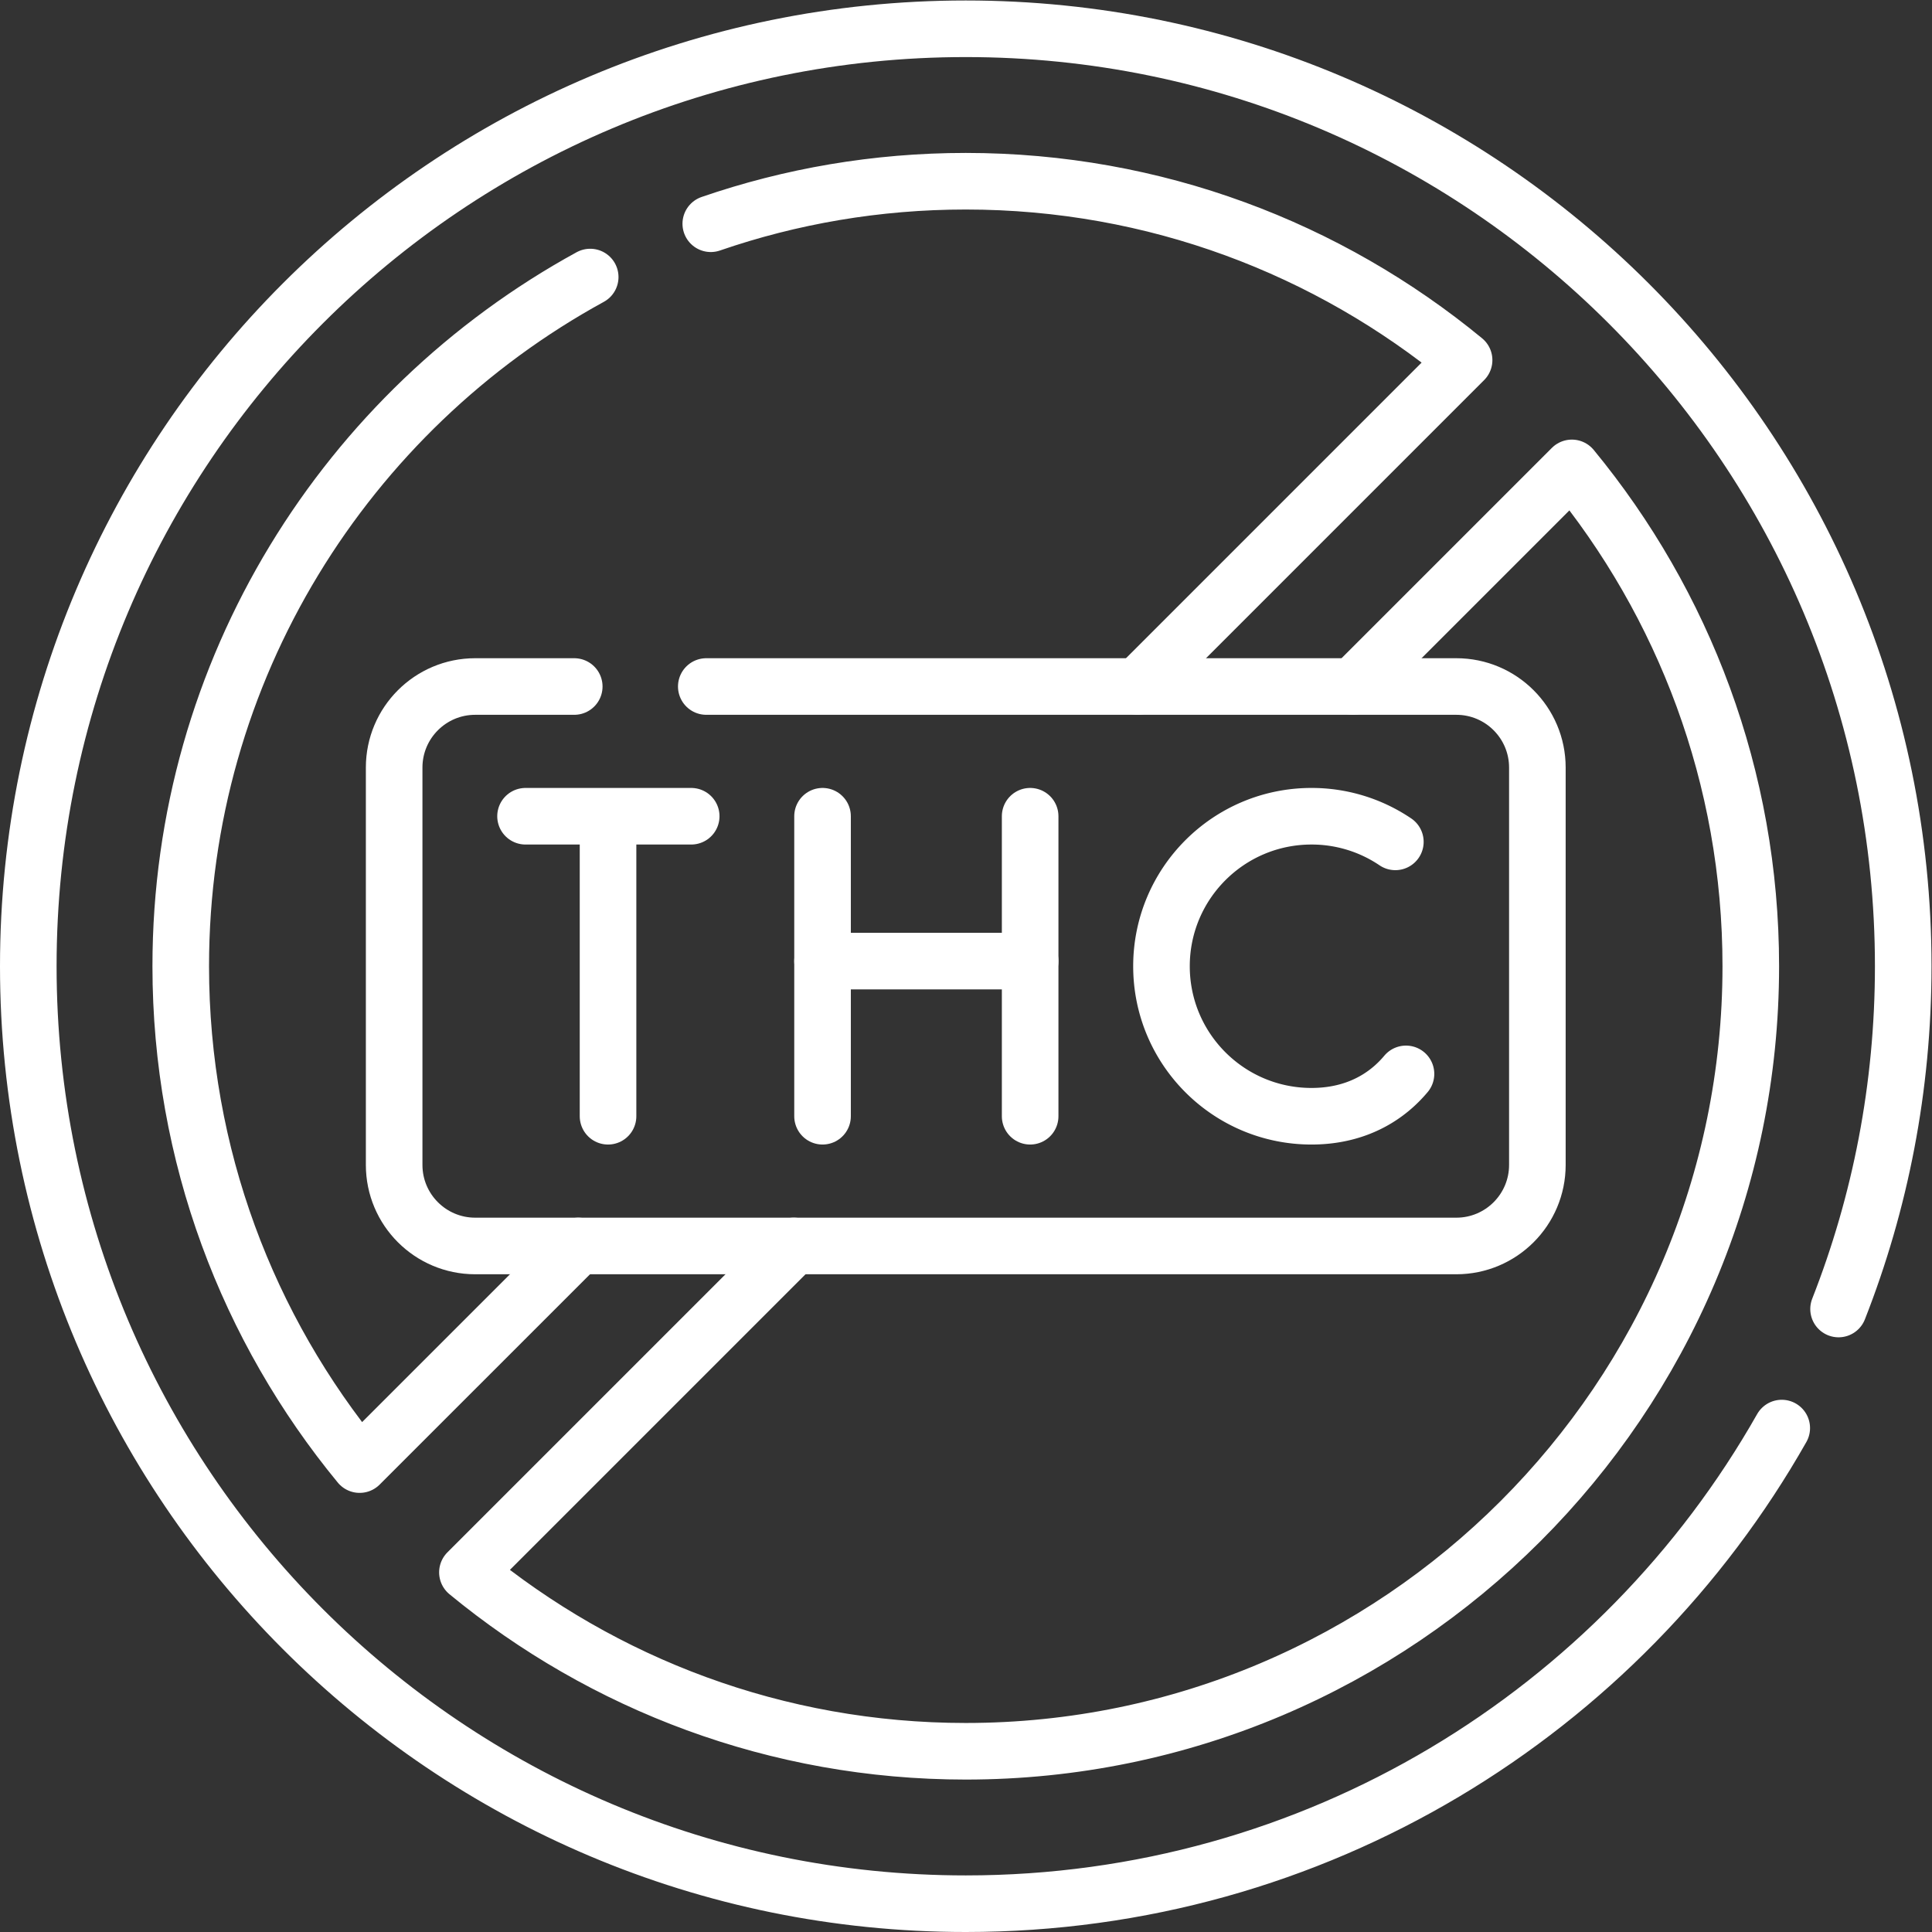
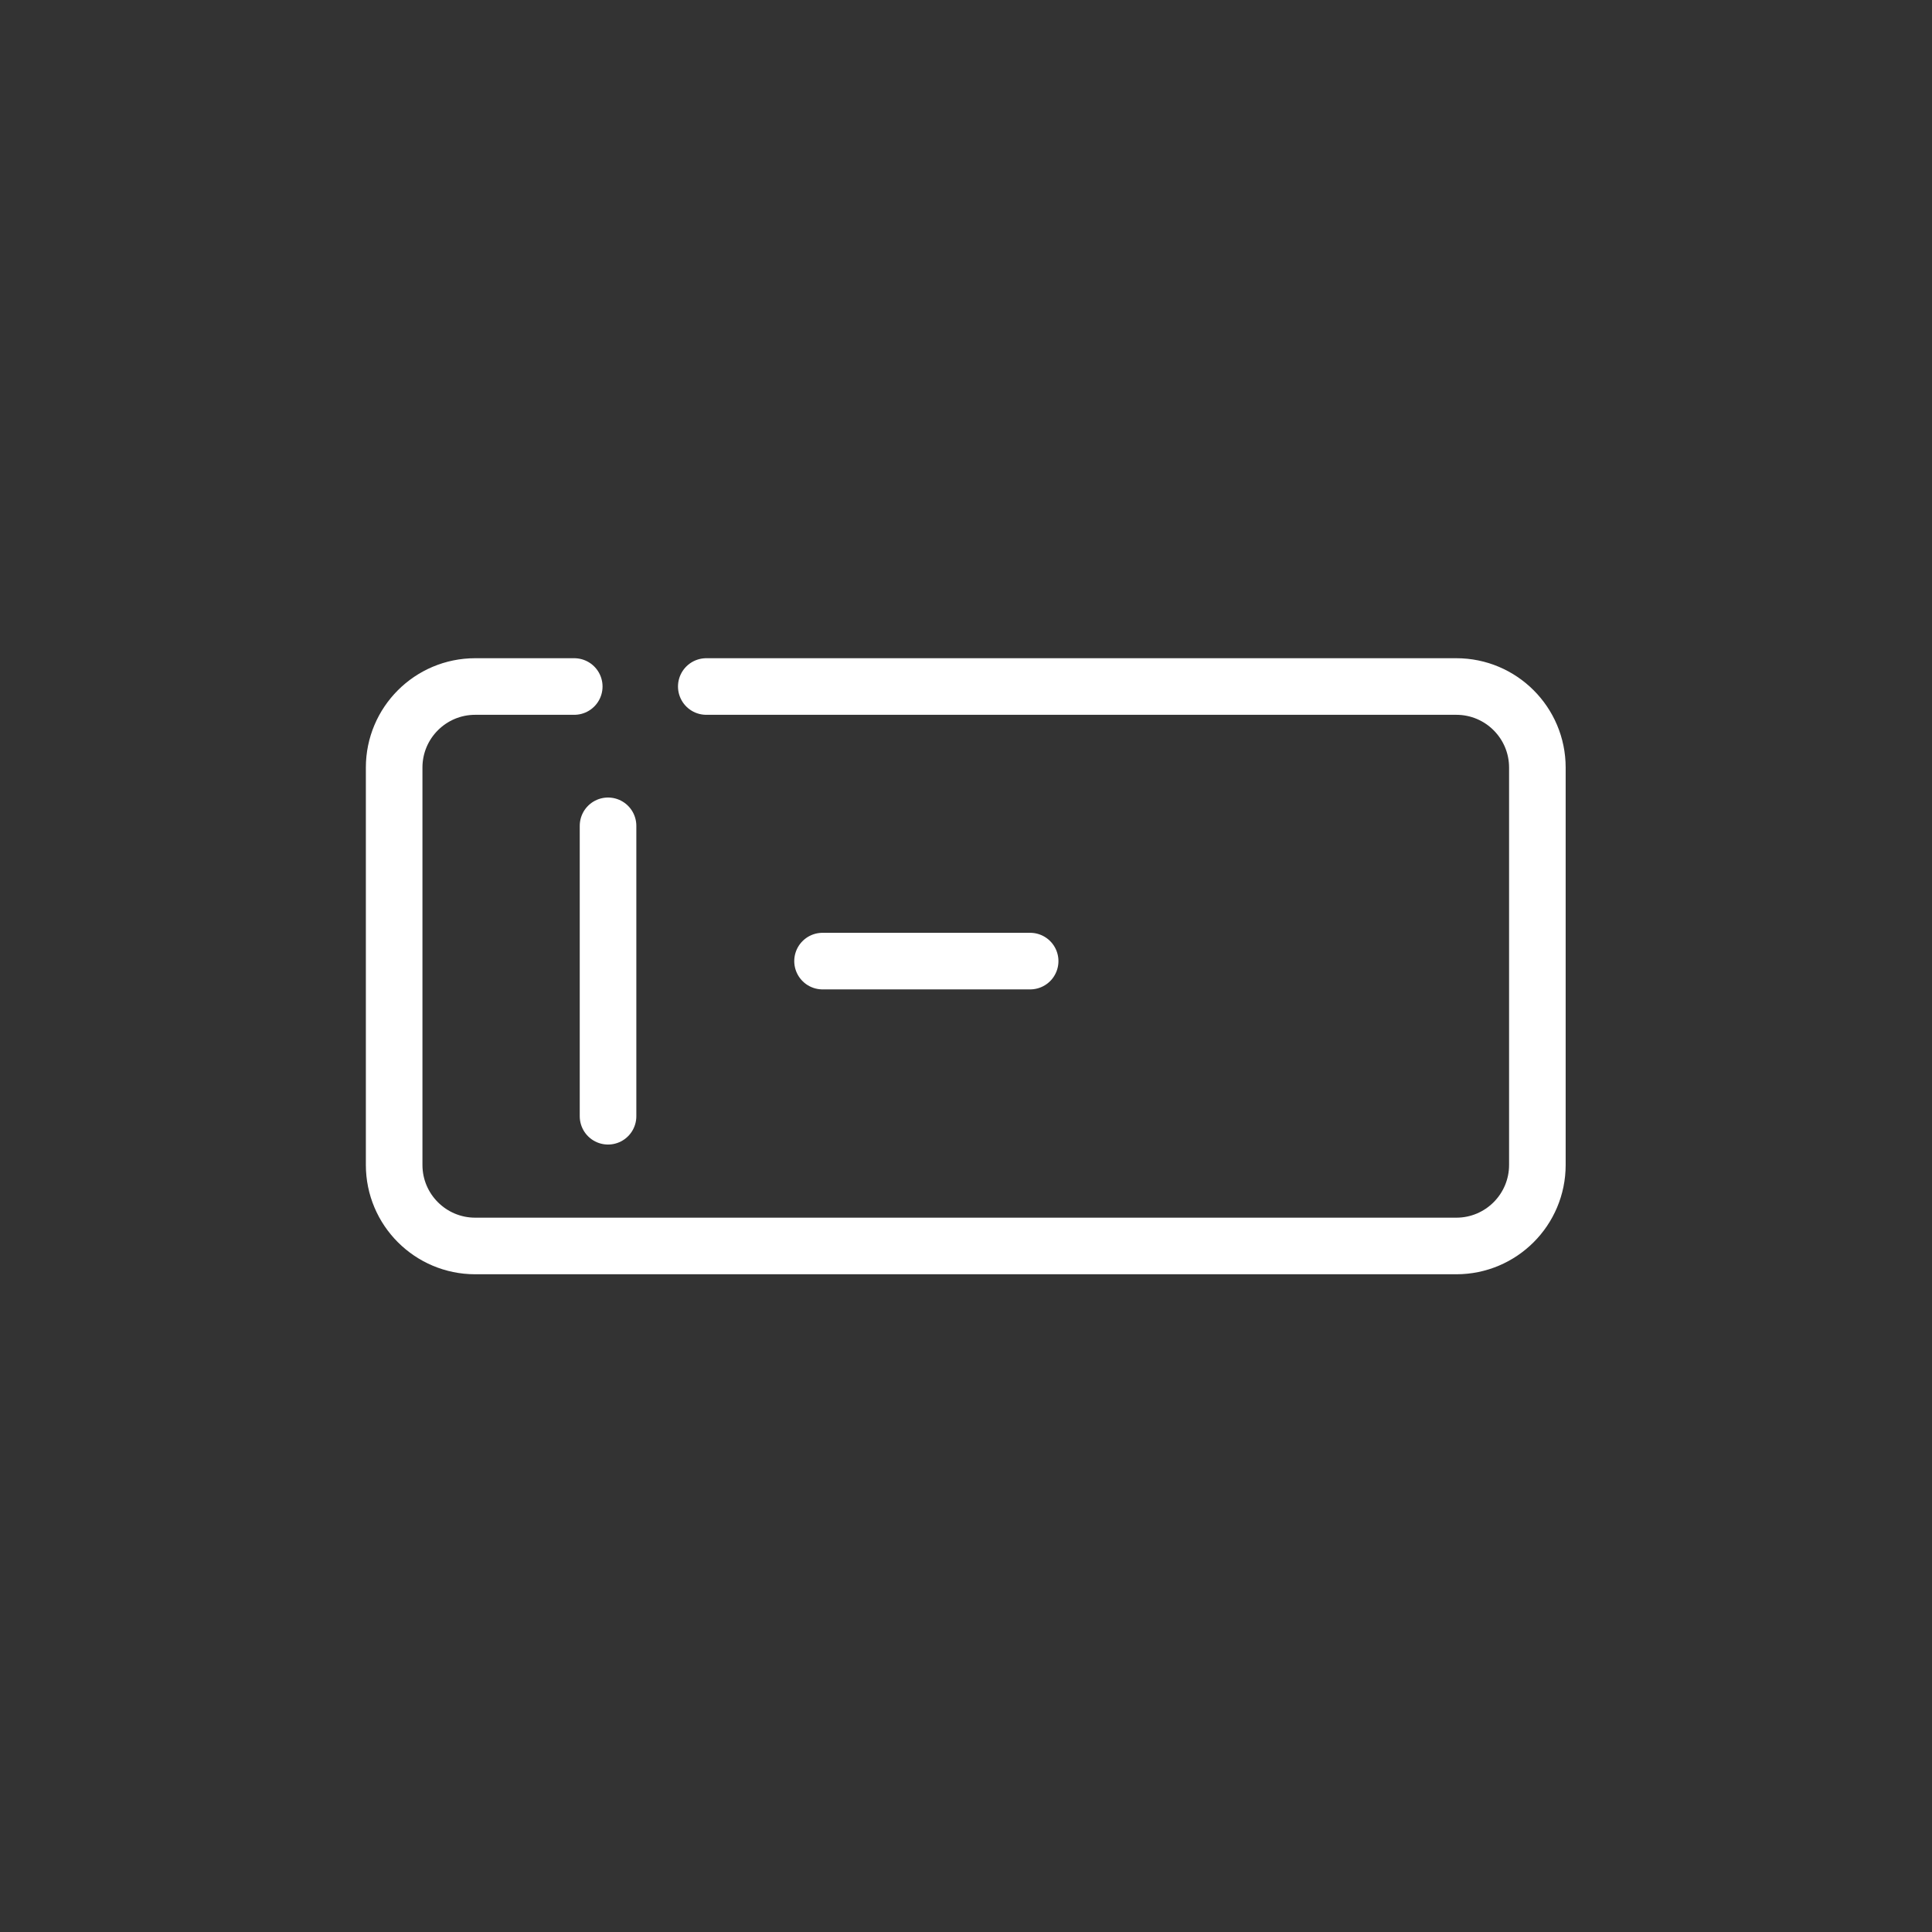
<svg xmlns="http://www.w3.org/2000/svg" version="1.1" width="512" height="512" x="0" y="0" viewBox="0 0 682.667 682.667" style="enable-background:new 0 0 512 512" xml:space="preserve" class="">
  <rect x="0" y="0" width="682.667" height="682.667" fill="#333333" stroke="none" />
  <g>
    <defs>
      <clipPath id="a" clipPathUnits="userSpaceOnUse">
        <path d="M0 512h512V0H0Z" fill="#ffffff" opacity="1" data-original="#000000" />
      </clipPath>
    </defs>
    <g clip-path="url(#a)" transform="matrix(1.333 0 0 -1.333 0 682.667)">
-       <path d="M0 0c-64.62-35.35-108.54-103.99-108.54-182.69 0-50.11 17.81-96.14 47.42-132.1l57.96 57.95M31.96 14.13c21.2 7.3 43.939 11.27 67.59 11.27 50.11 0 96.139-17.81 132.099-47.42l-86.519-86.52m185.78-165.01c11.06 28.15 17.14 58.79 17.14 90.86 0 137.24-111.26 248.5-248.5 248.5s-248.5-111.26-248.5-248.5 111.26-248.5 248.5-248.5c92.73 0 173.599 50.79 216.3 126.08M202.263-108.544l57.953 57.953c29.618-35.962 47.428-81.985 47.428-132.099 0-114.744-93.35-208.093-208.094-208.093-50.114 0-96.137 17.809-132.099 47.427l86.521 86.52" style="stroke-width:15;stroke-linecap:round;stroke-linejoin:round;stroke-miterlimit:10;stroke-dasharray:none;stroke-opacity:1" transform="translate(156.45 438.69)" fill="none" stroke="#ffffff" stroke-width="15" stroke-linecap="round" stroke-linejoin="round" stroke-miterlimit="10" stroke-dasharray="none" stroke-opacity="" data-original="#000000" opacity="1" class="" />
-       <path d="M0 0v-79.523" style="stroke-width:15;stroke-linecap:round;stroke-linejoin:round;stroke-miterlimit:10;stroke-dasharray:none;stroke-opacity:1" transform="translate(218.037 295.762)" fill="none" stroke="#ffffff" stroke-width="15" stroke-linecap="round" stroke-linejoin="round" stroke-miterlimit="10" stroke-dasharray="none" stroke-opacity="" data-original="#000000" opacity="1" class="" />
-       <path d="M0 0v-79.523" style="stroke-width:15;stroke-linecap:round;stroke-linejoin:round;stroke-miterlimit:10;stroke-dasharray:none;stroke-opacity:1" transform="translate(273.068 295.762)" fill="none" stroke="#ffffff" stroke-width="15" stroke-linecap="round" stroke-linejoin="round" stroke-miterlimit="10" stroke-dasharray="none" stroke-opacity="" data-original="#000000" opacity="1" class="" />
      <path d="M0 0h55.031" style="stroke-width:15;stroke-linecap:round;stroke-linejoin:round;stroke-miterlimit:10;stroke-dasharray:none;stroke-opacity:1" transform="translate(218.037 257.364)" fill="none" stroke="#ffffff" stroke-width="15" stroke-linecap="round" stroke-linejoin="round" stroke-miterlimit="10" stroke-dasharray="none" stroke-opacity="" data-original="#000000" opacity="1" class="" />
-       <path d="M0 0a39.579 39.579 0 0 1-22.231 6.791c-21.959 0-39.762-17.802-39.762-39.762s17.803-39.762 39.762-39.762c8.918 0 16.254 2.937 21.823 7.895a32.033 32.033 0 0 1 3.226 3.33" style="stroke-width:15;stroke-linecap:round;stroke-linejoin:round;stroke-miterlimit:10;stroke-dasharray:none;stroke-opacity:1" transform="translate(369.875 288.971)" fill="none" stroke="#ffffff" stroke-width="15" stroke-linecap="round" stroke-linejoin="round" stroke-miterlimit="10" stroke-dasharray="none" stroke-opacity="" data-original="#000000" opacity="1" class="" />
-       <path d="M0 0h43.917" style="stroke-width:15;stroke-linecap:round;stroke-linejoin:round;stroke-miterlimit:10;stroke-dasharray:none;stroke-opacity:1" transform="translate(139.307 295.762)" fill="none" stroke="#ffffff" stroke-width="15" stroke-linecap="round" stroke-linejoin="round" stroke-miterlimit="10" stroke-dasharray="none" stroke-opacity="" data-original="#000000" opacity="1" class="" />
      <path d="M0 0v-76.984" style="stroke-width:15;stroke-linecap:round;stroke-linejoin:round;stroke-miterlimit:10;stroke-dasharray:none;stroke-opacity:1" transform="translate(161.177 293.222)" fill="none" stroke="#ffffff" stroke-width="15" stroke-linecap="round" stroke-linejoin="round" stroke-miterlimit="10" stroke-dasharray="none" stroke-opacity="" data-original="#000000" opacity="1" class="" />
      <path d="M0 0h198.811c11.87 0 21.489-9.62 21.489-21.49v-105.32c0-11.87-9.619-21.49-21.489-21.49H-61.25c-11.87 0-21.489 9.62-21.489 21.49v105.32C-82.739-9.62-73.12 0-61.25 0H-35" style="stroke-width:15;stroke-linecap:round;stroke-linejoin:round;stroke-miterlimit:10;stroke-dasharray:none;stroke-opacity:1" transform="translate(187.22 330.15)" fill="none" stroke="#ffffff" stroke-width="15" stroke-linecap="round" stroke-linejoin="round" stroke-miterlimit="10" stroke-dasharray="none" stroke-opacity="" data-original="#000000" opacity="1" class="" />
    </g>
  </g>
</svg>